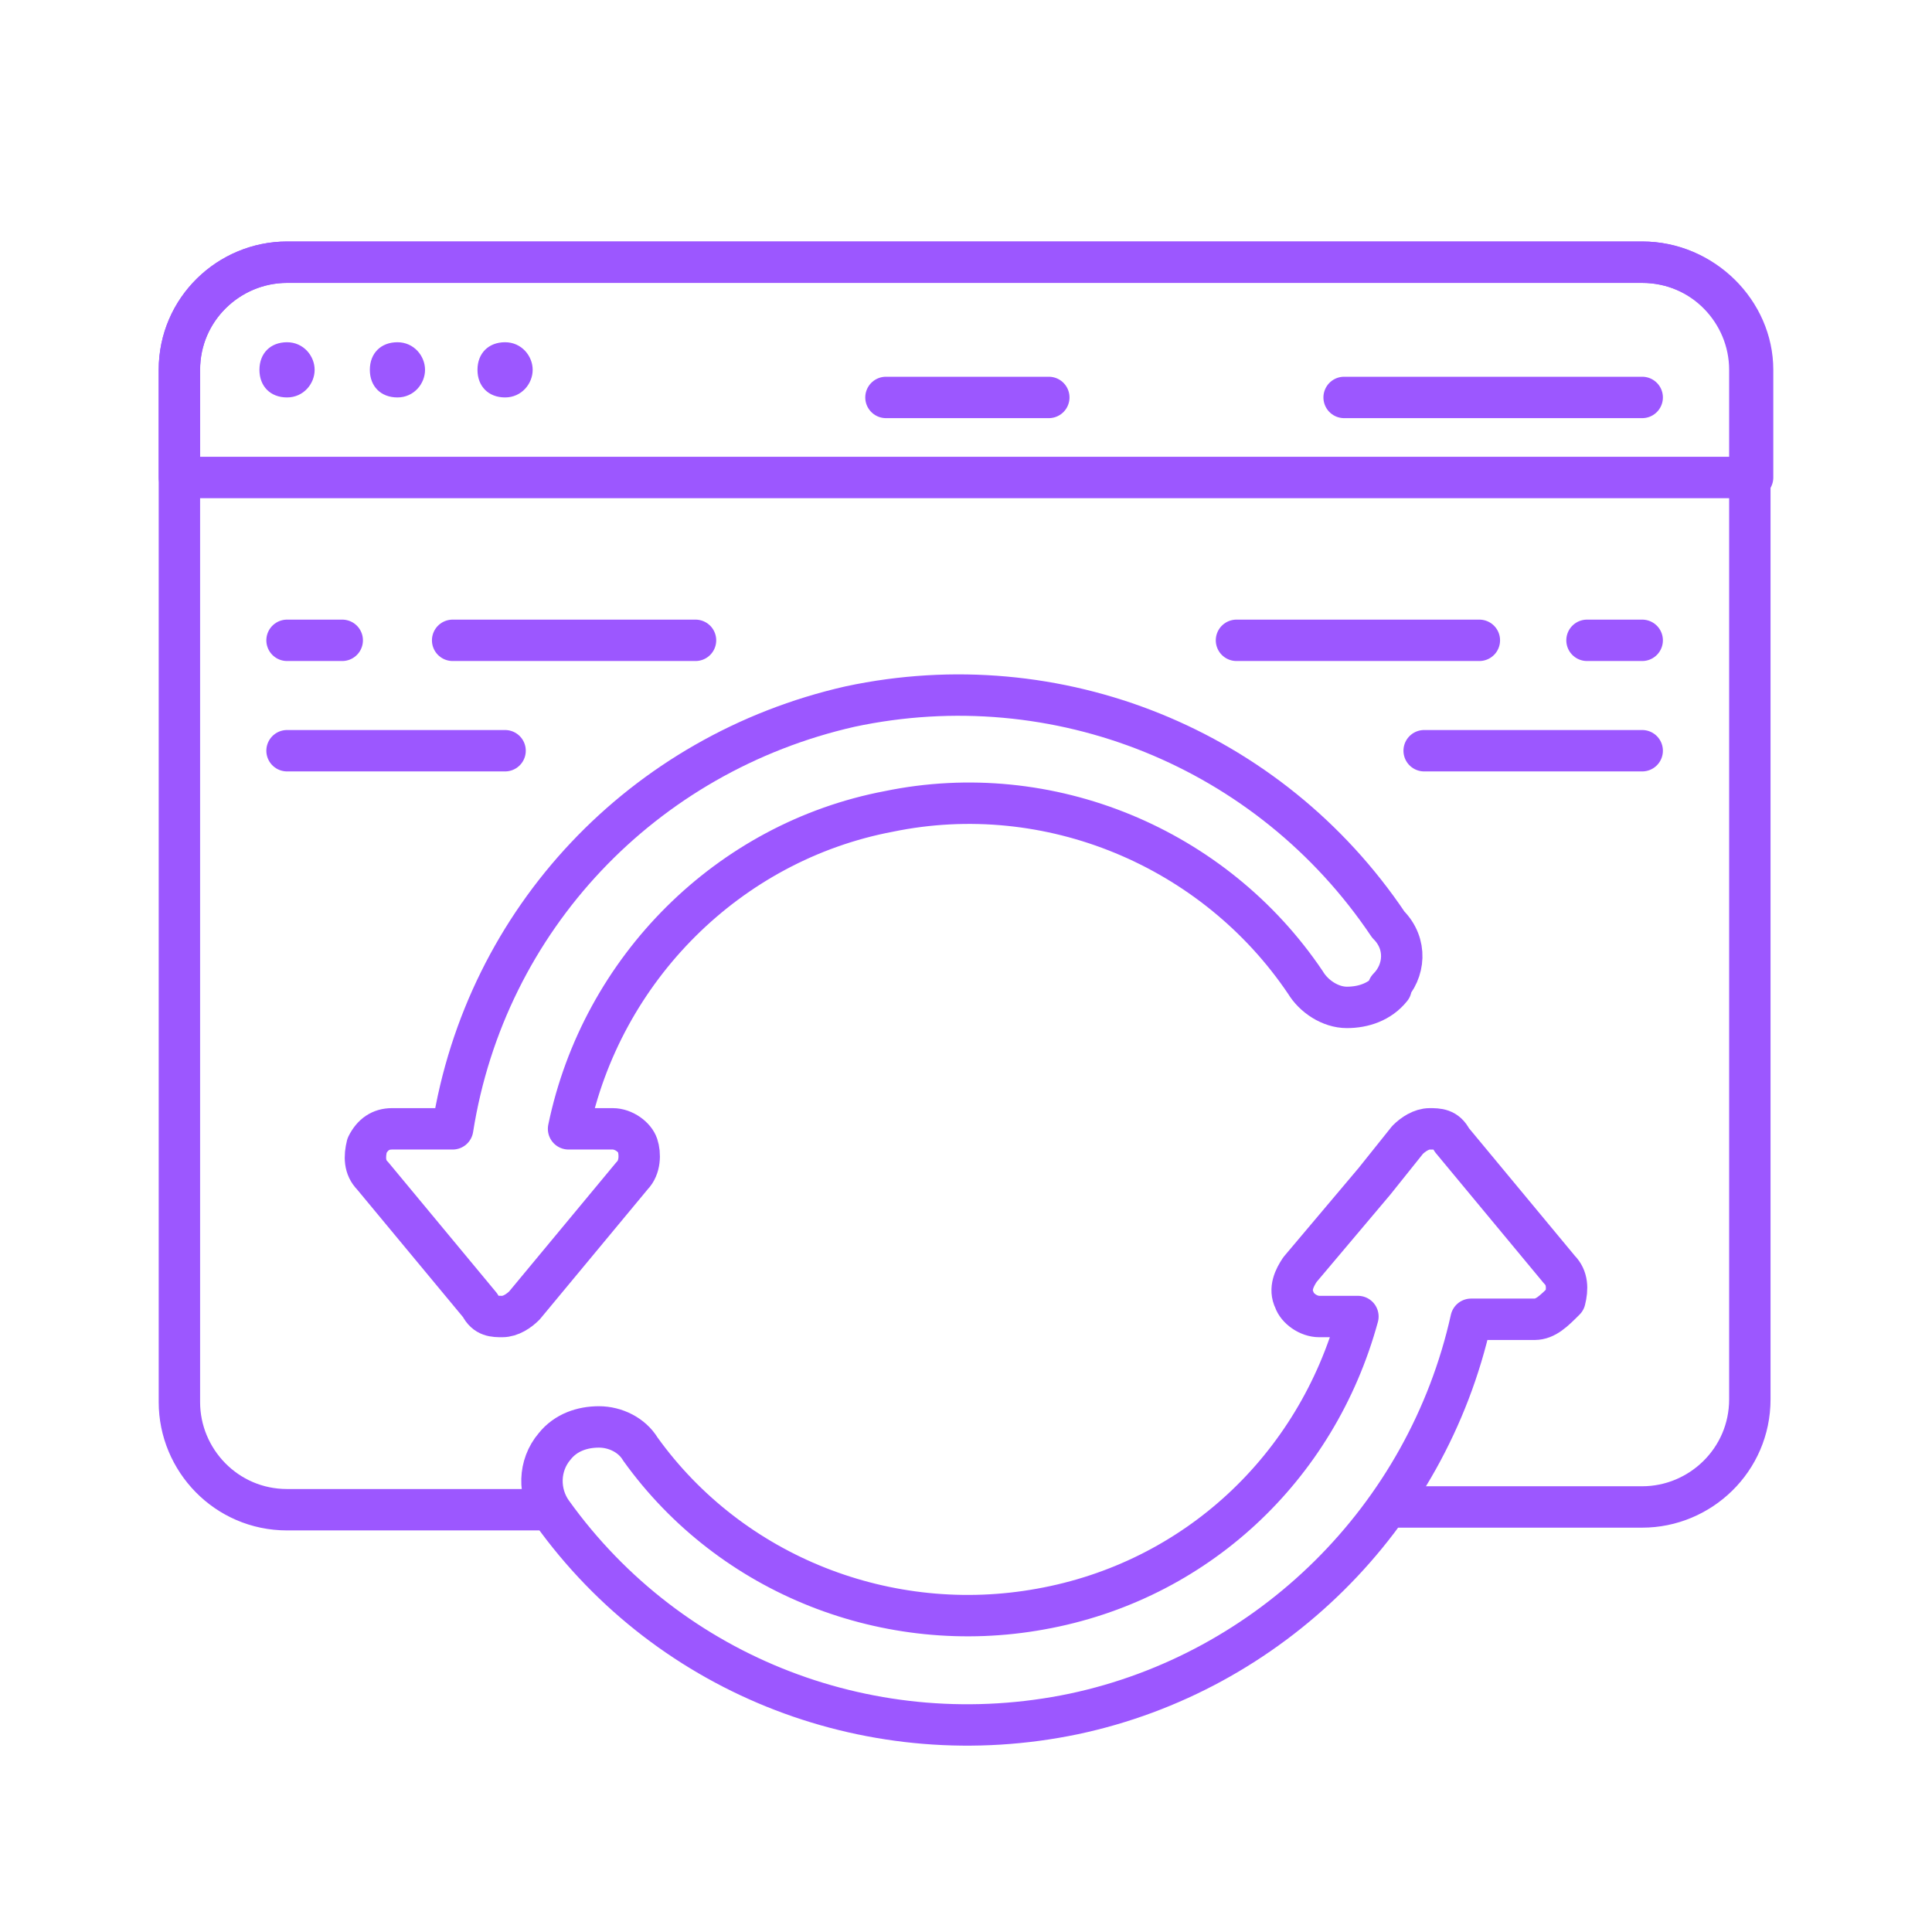
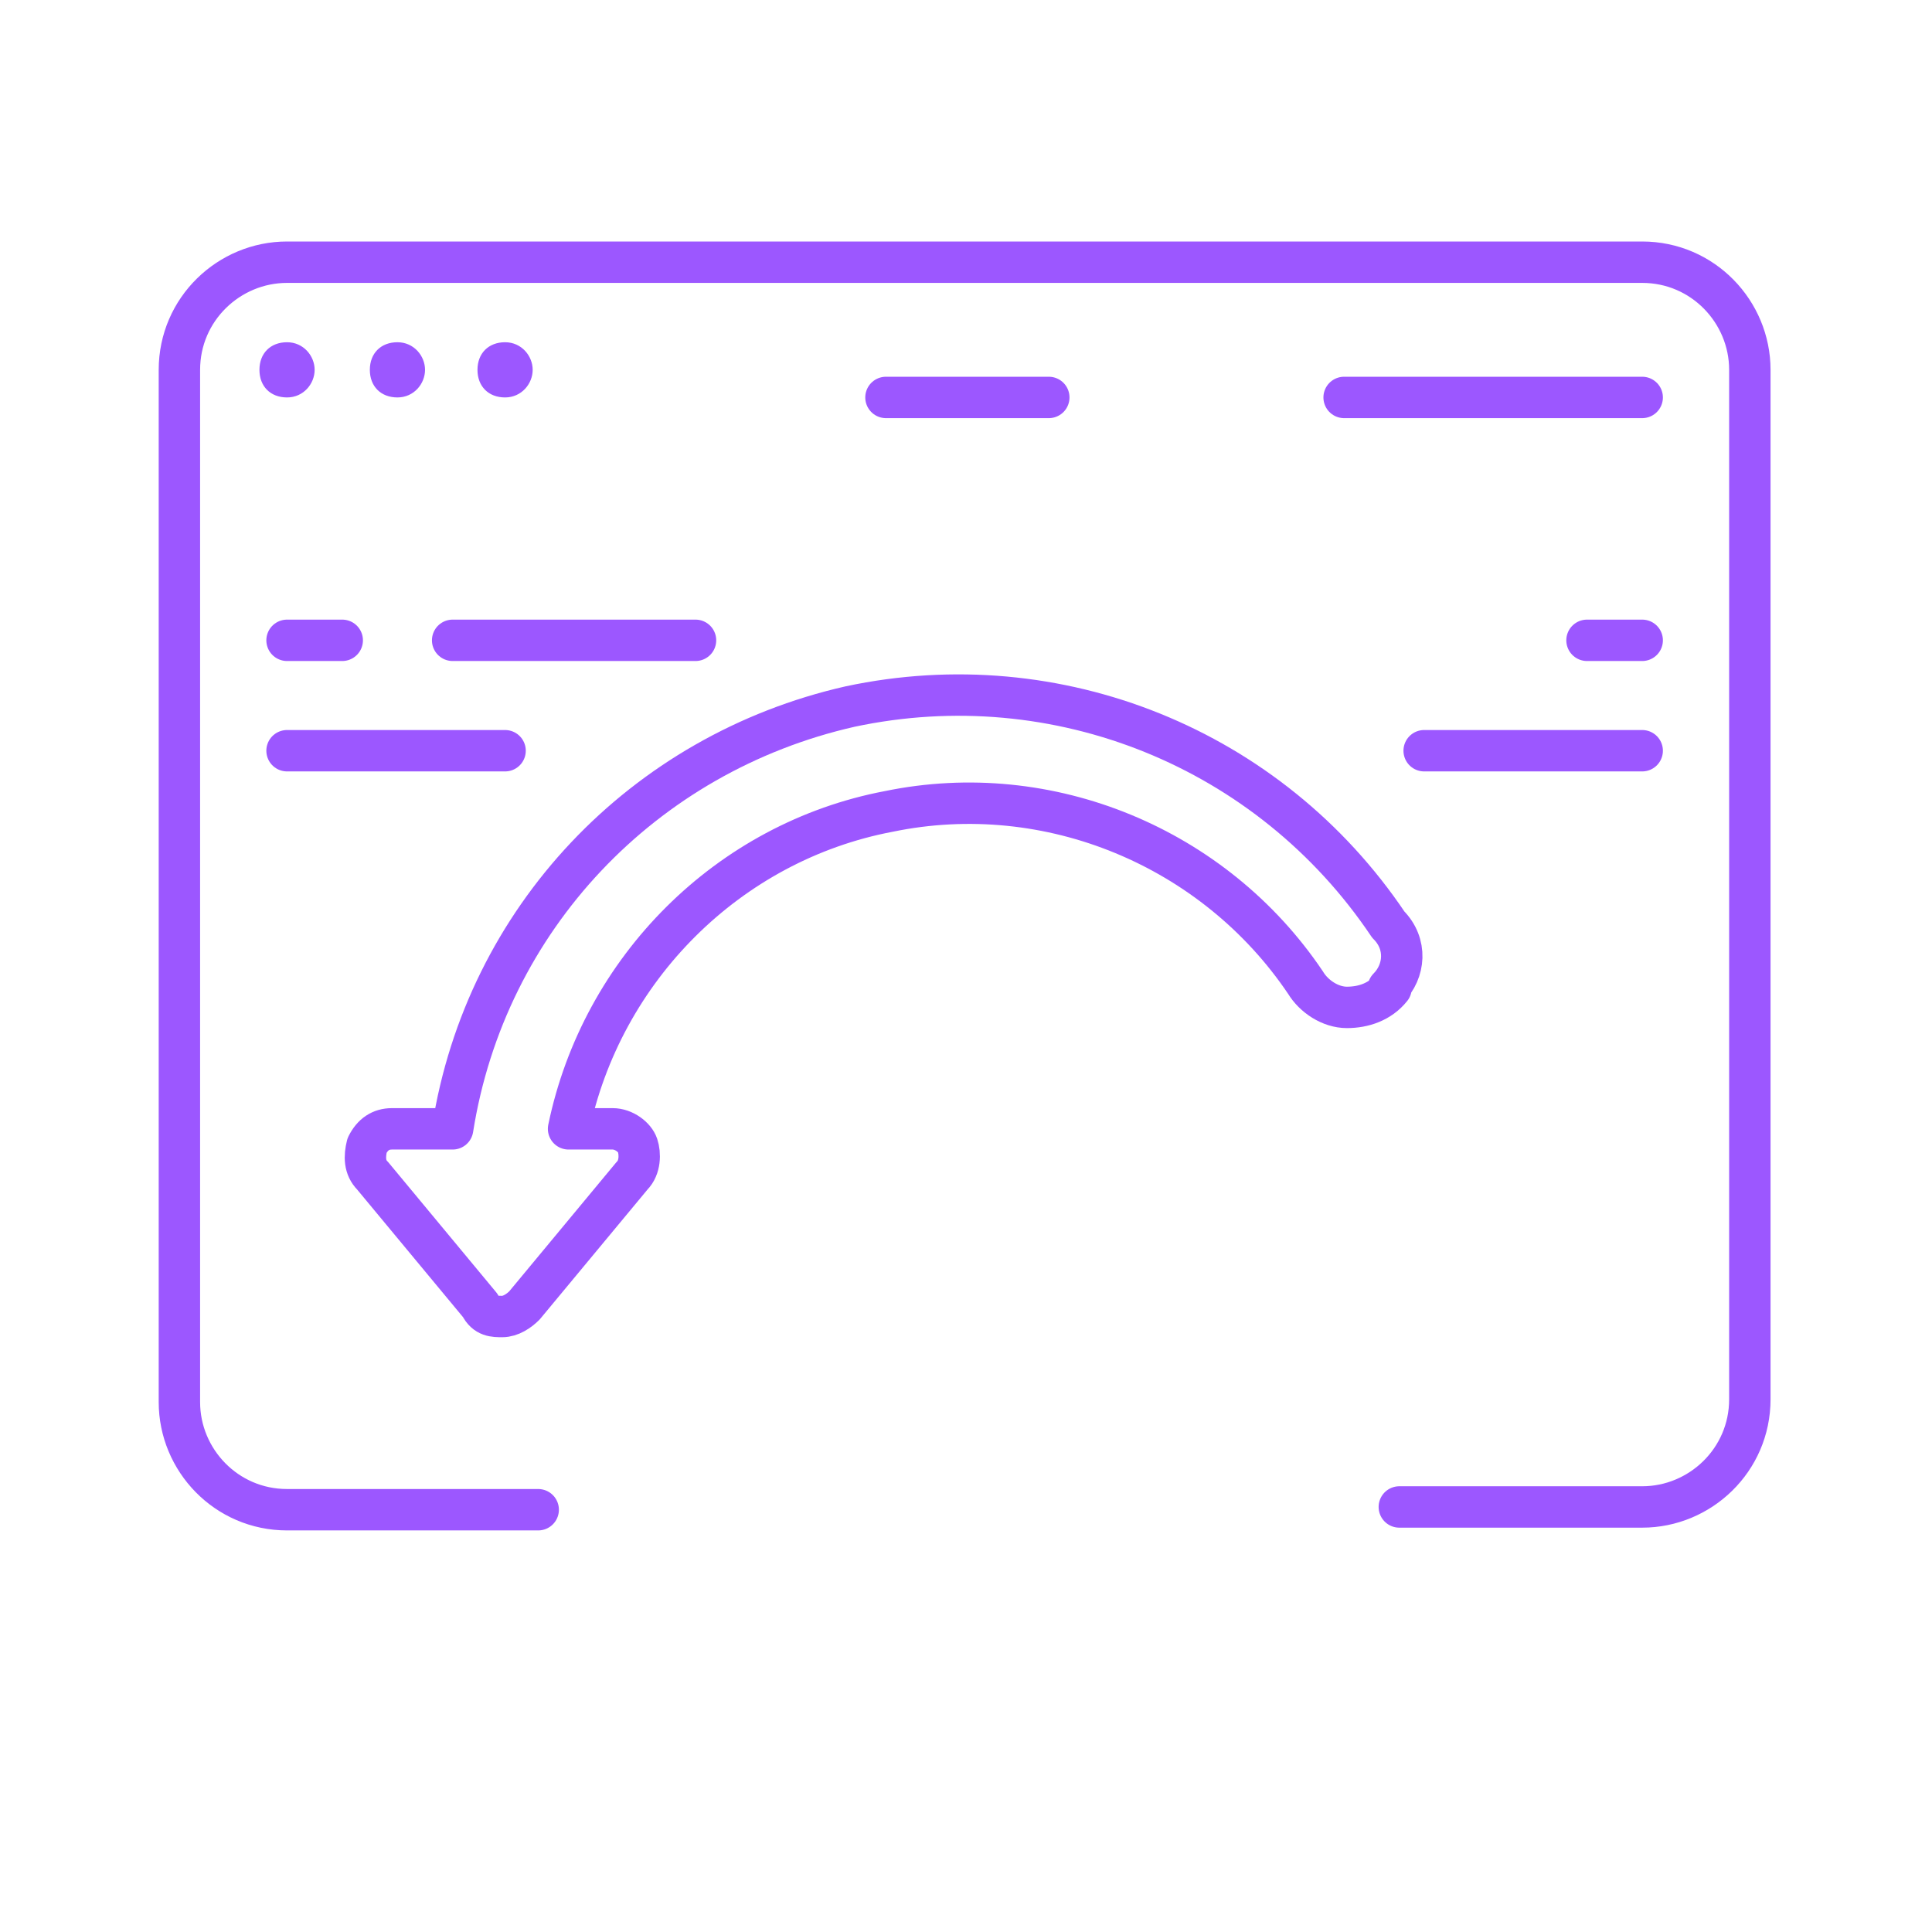
<svg xmlns="http://www.w3.org/2000/svg" id="Layer_1" version="1.1" viewBox="0 0 70 70">
  <defs>
    <style>
      .st0 {
        fill: none;
        stroke: #9c57ff;
        stroke-linecap: round;
        stroke-linejoin: round;
        stroke-width: 1.5px;
      }

      .st1 {
        fill: #9c57ff;
      }
    </style>
  </defs>
  <path class="st0" d="M19.5,54.7h-9.1c-2.2,0-3.9-1.8-3.9-3.9V13.4c0-2.2,1.8-3.9,3.9-3.9h49.1c2.2,0,3.9,1.8,3.9,3.9v37.3c0,2.2-1.8,3.9-3.9,3.9h-8.8" />
  <path class="st0" d="M10.5,9.5" />
-   <path class="st0" d="M63.5,13.4v3.9H6.5v-3.9c0-2.2,1.8-3.9,3.9-3.9h49.1c2.2,0,4,1.8,4,3.9h0Z" />
  <path class="st0" d="M32.1,14.4h5.9" />
  <path class="st0" d="M48.7,14.4h10.8" />
  <path class="st1" d="M11.4,13.4c0,.5-.4,1-1,1s-1-.4-1-1,.4-1,1-1,1,.5,1,1h0Z" />
  <path class="st1" d="M15.4,13.4c0,.5-.4,1-1,1s-1-.4-1-1,.4-1,1-1,1,.5,1,1h0Z" />
  <path class="st1" d="M19.3,13.4c0,.5-.4,1-1,1s-1-.4-1-1,.4-1,1-1,1,.5,1,1h0Z" />
-   <path class="st0" d="M55.6,47.8h-2.3c-1.6,7.2-7.3,12.8-14.4,14.3-7.2,1.5-14.6-1.3-18.9-7.3-.5-.7-.5-1.7.1-2.4.4-.5,1-.7,1.6-.7s1.2.3,1.5.8c3.3,4.6,9,6.8,14.5,5.8,5.6-1,10-5.1,11.5-10.6h-1.4c-.4,0-.8-.3-.9-.6-.2-.4,0-.8.2-1.1l2.7-3.2h0l1.2-1.5c.2-.2.5-.4.8-.4s.6,0,.8.4l3.9,4.7c.3.3.3.7.2,1.1-.4.4-.7.7-1.1.7h0Z" />
  <path class="st0" d="M50.4,35.8h0c-.4.5-1,.7-1.6.7s-1.2-.4-1.5-.9c-3.3-4.9-9.3-7.4-15.1-6.2-5.8,1.1-10.4,5.7-11.6,11.5h1.6c.4,0,.8.3.9.6s.1.8-.2,1.1l-3.9,4.7c-.2.2-.5.4-.8.4s-.6,0-.8-.4l-3.9-4.7c-.3-.3-.3-.7-.2-1.1.2-.4.5-.6.9-.6h2.2c1.2-7.6,6.9-13.6,14.4-15.3,7.5-1.6,15.2,1.5,19.5,7.9.7.7.6,1.7,0,2.3h0Z" />
  <path class="st0" d="M50.4,35.8" />
  <path class="st0" d="M12.4,23.2h-2" />
  <path class="st0" d="M25.2,23.2h-8.8" />
  <path class="st0" d="M18.3,27.2h-7.9" />
  <path class="st0" d="M59.5,23.2h-2" />
-   <path class="st0" d="M53.6,23.2h-8.8" />
  <path class="st0" d="M59.5,27.2h-7.9" />
</svg>